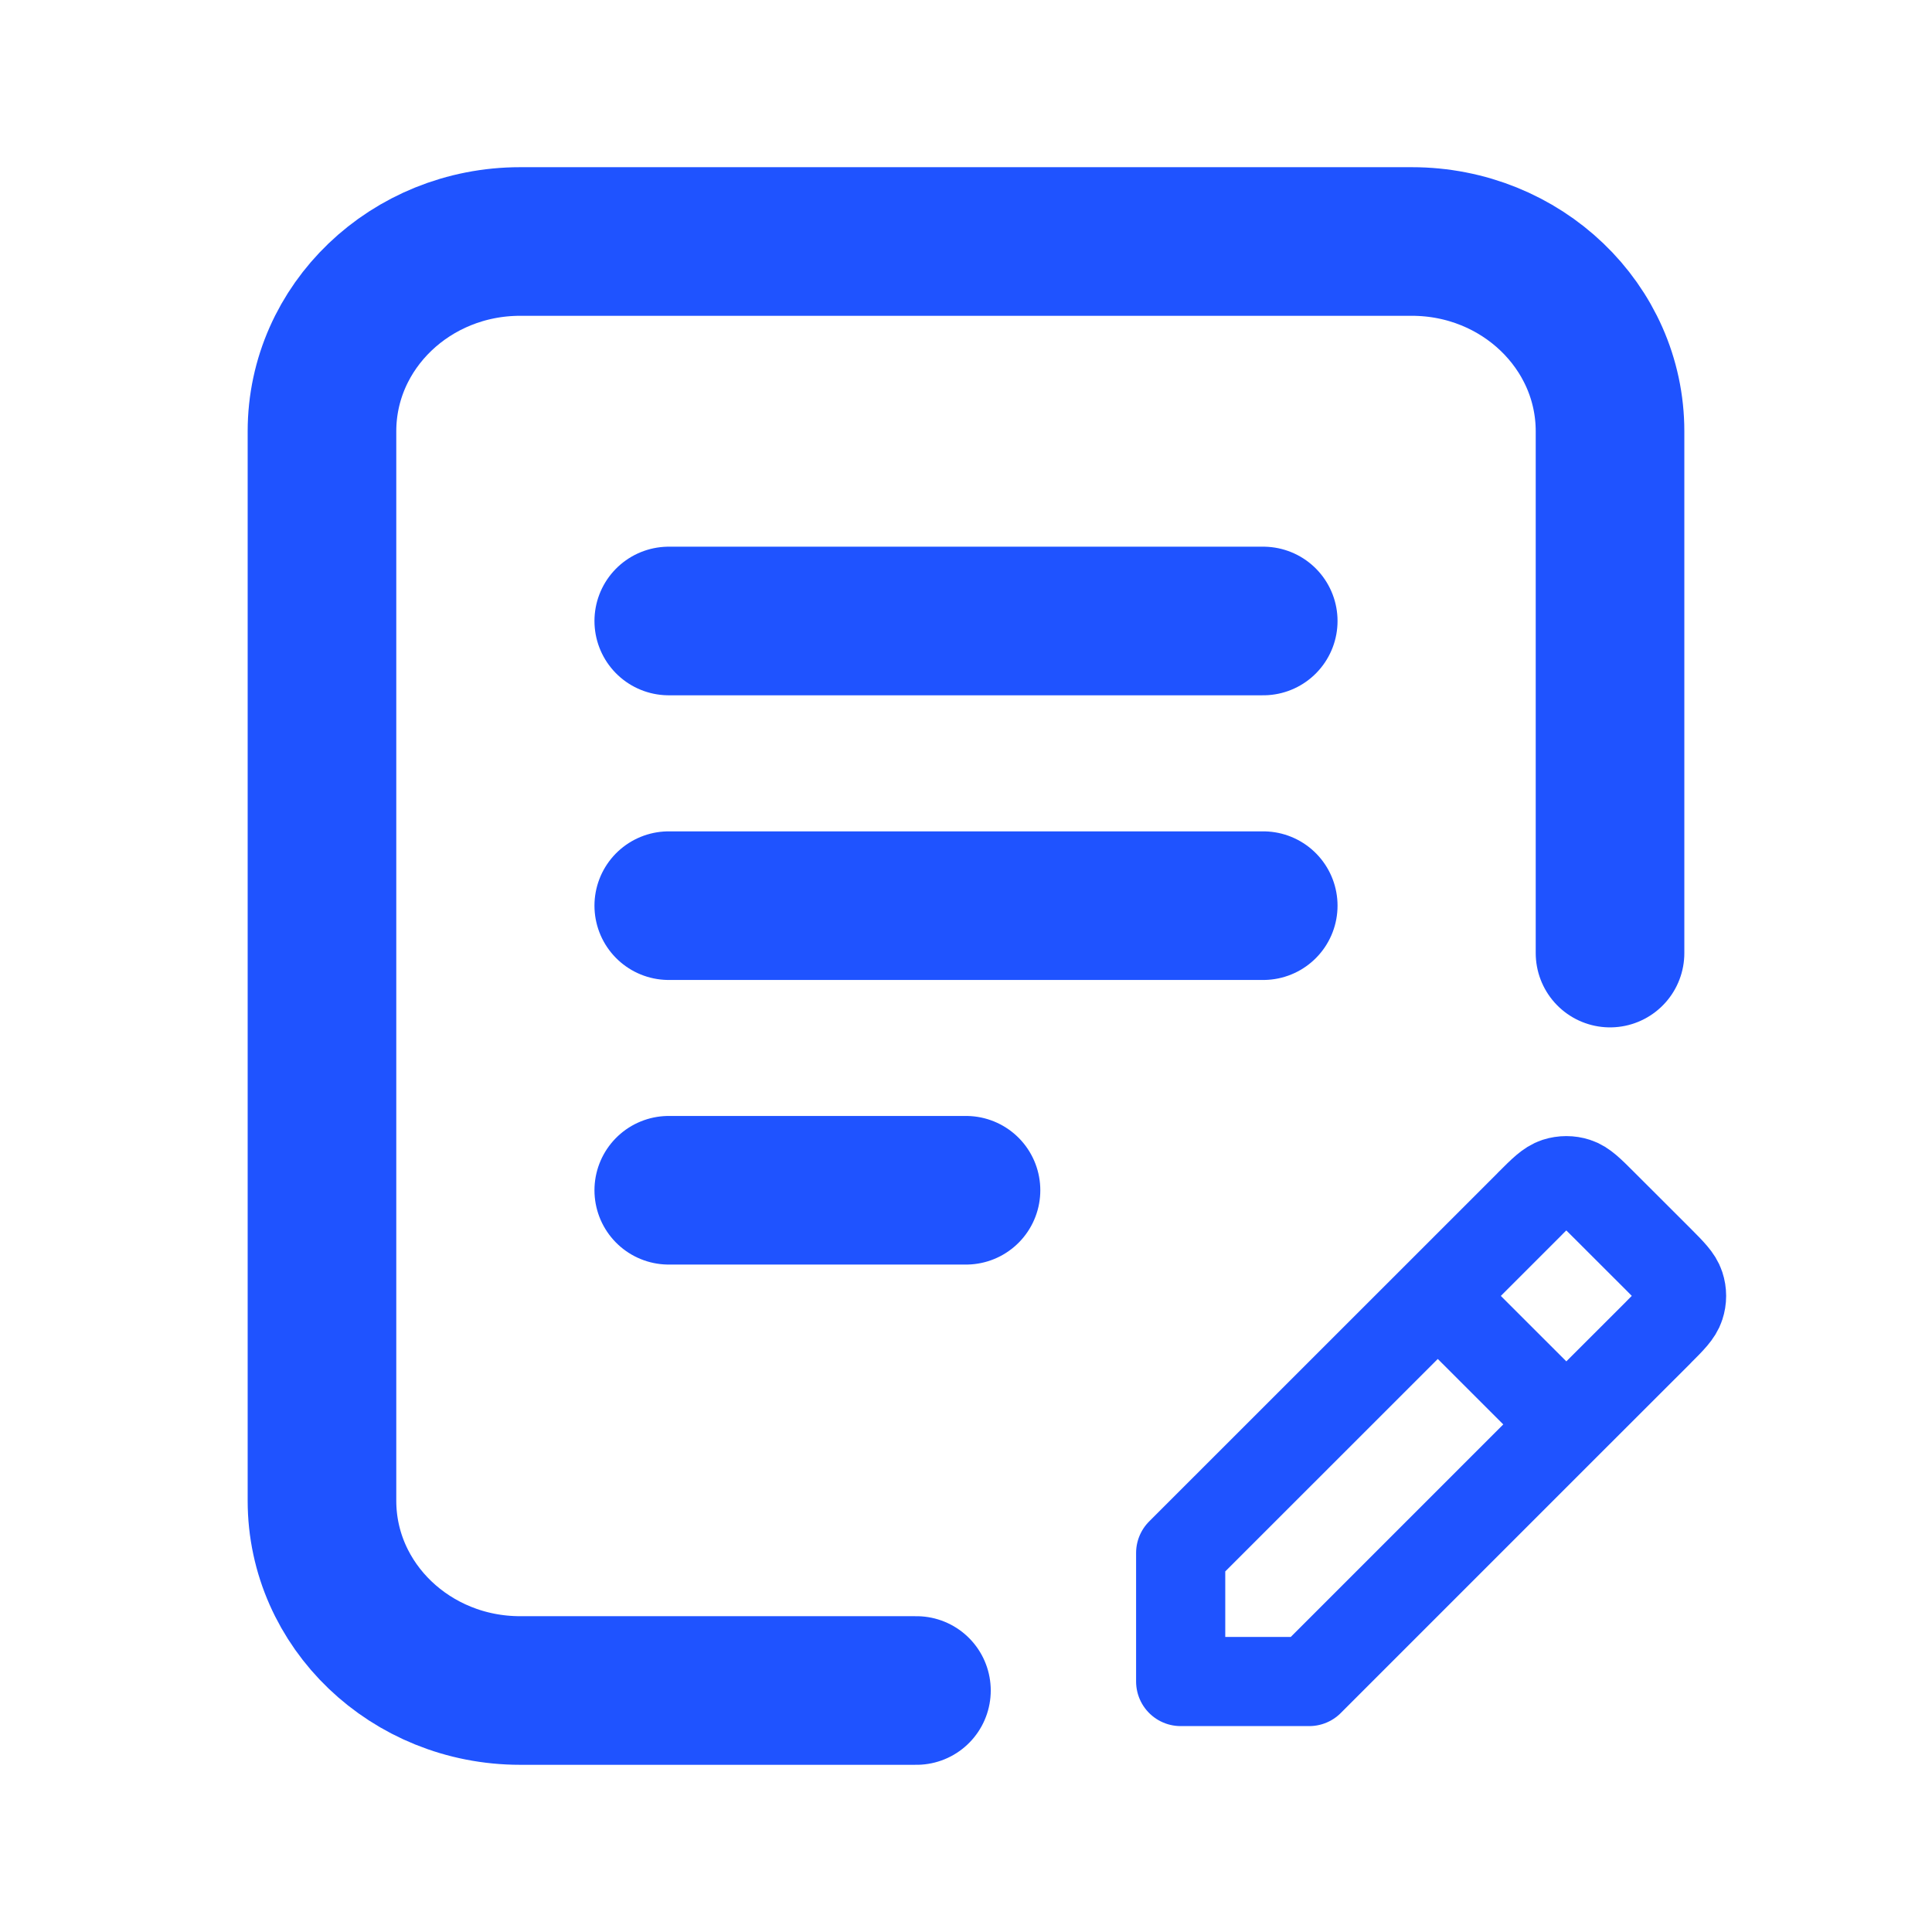
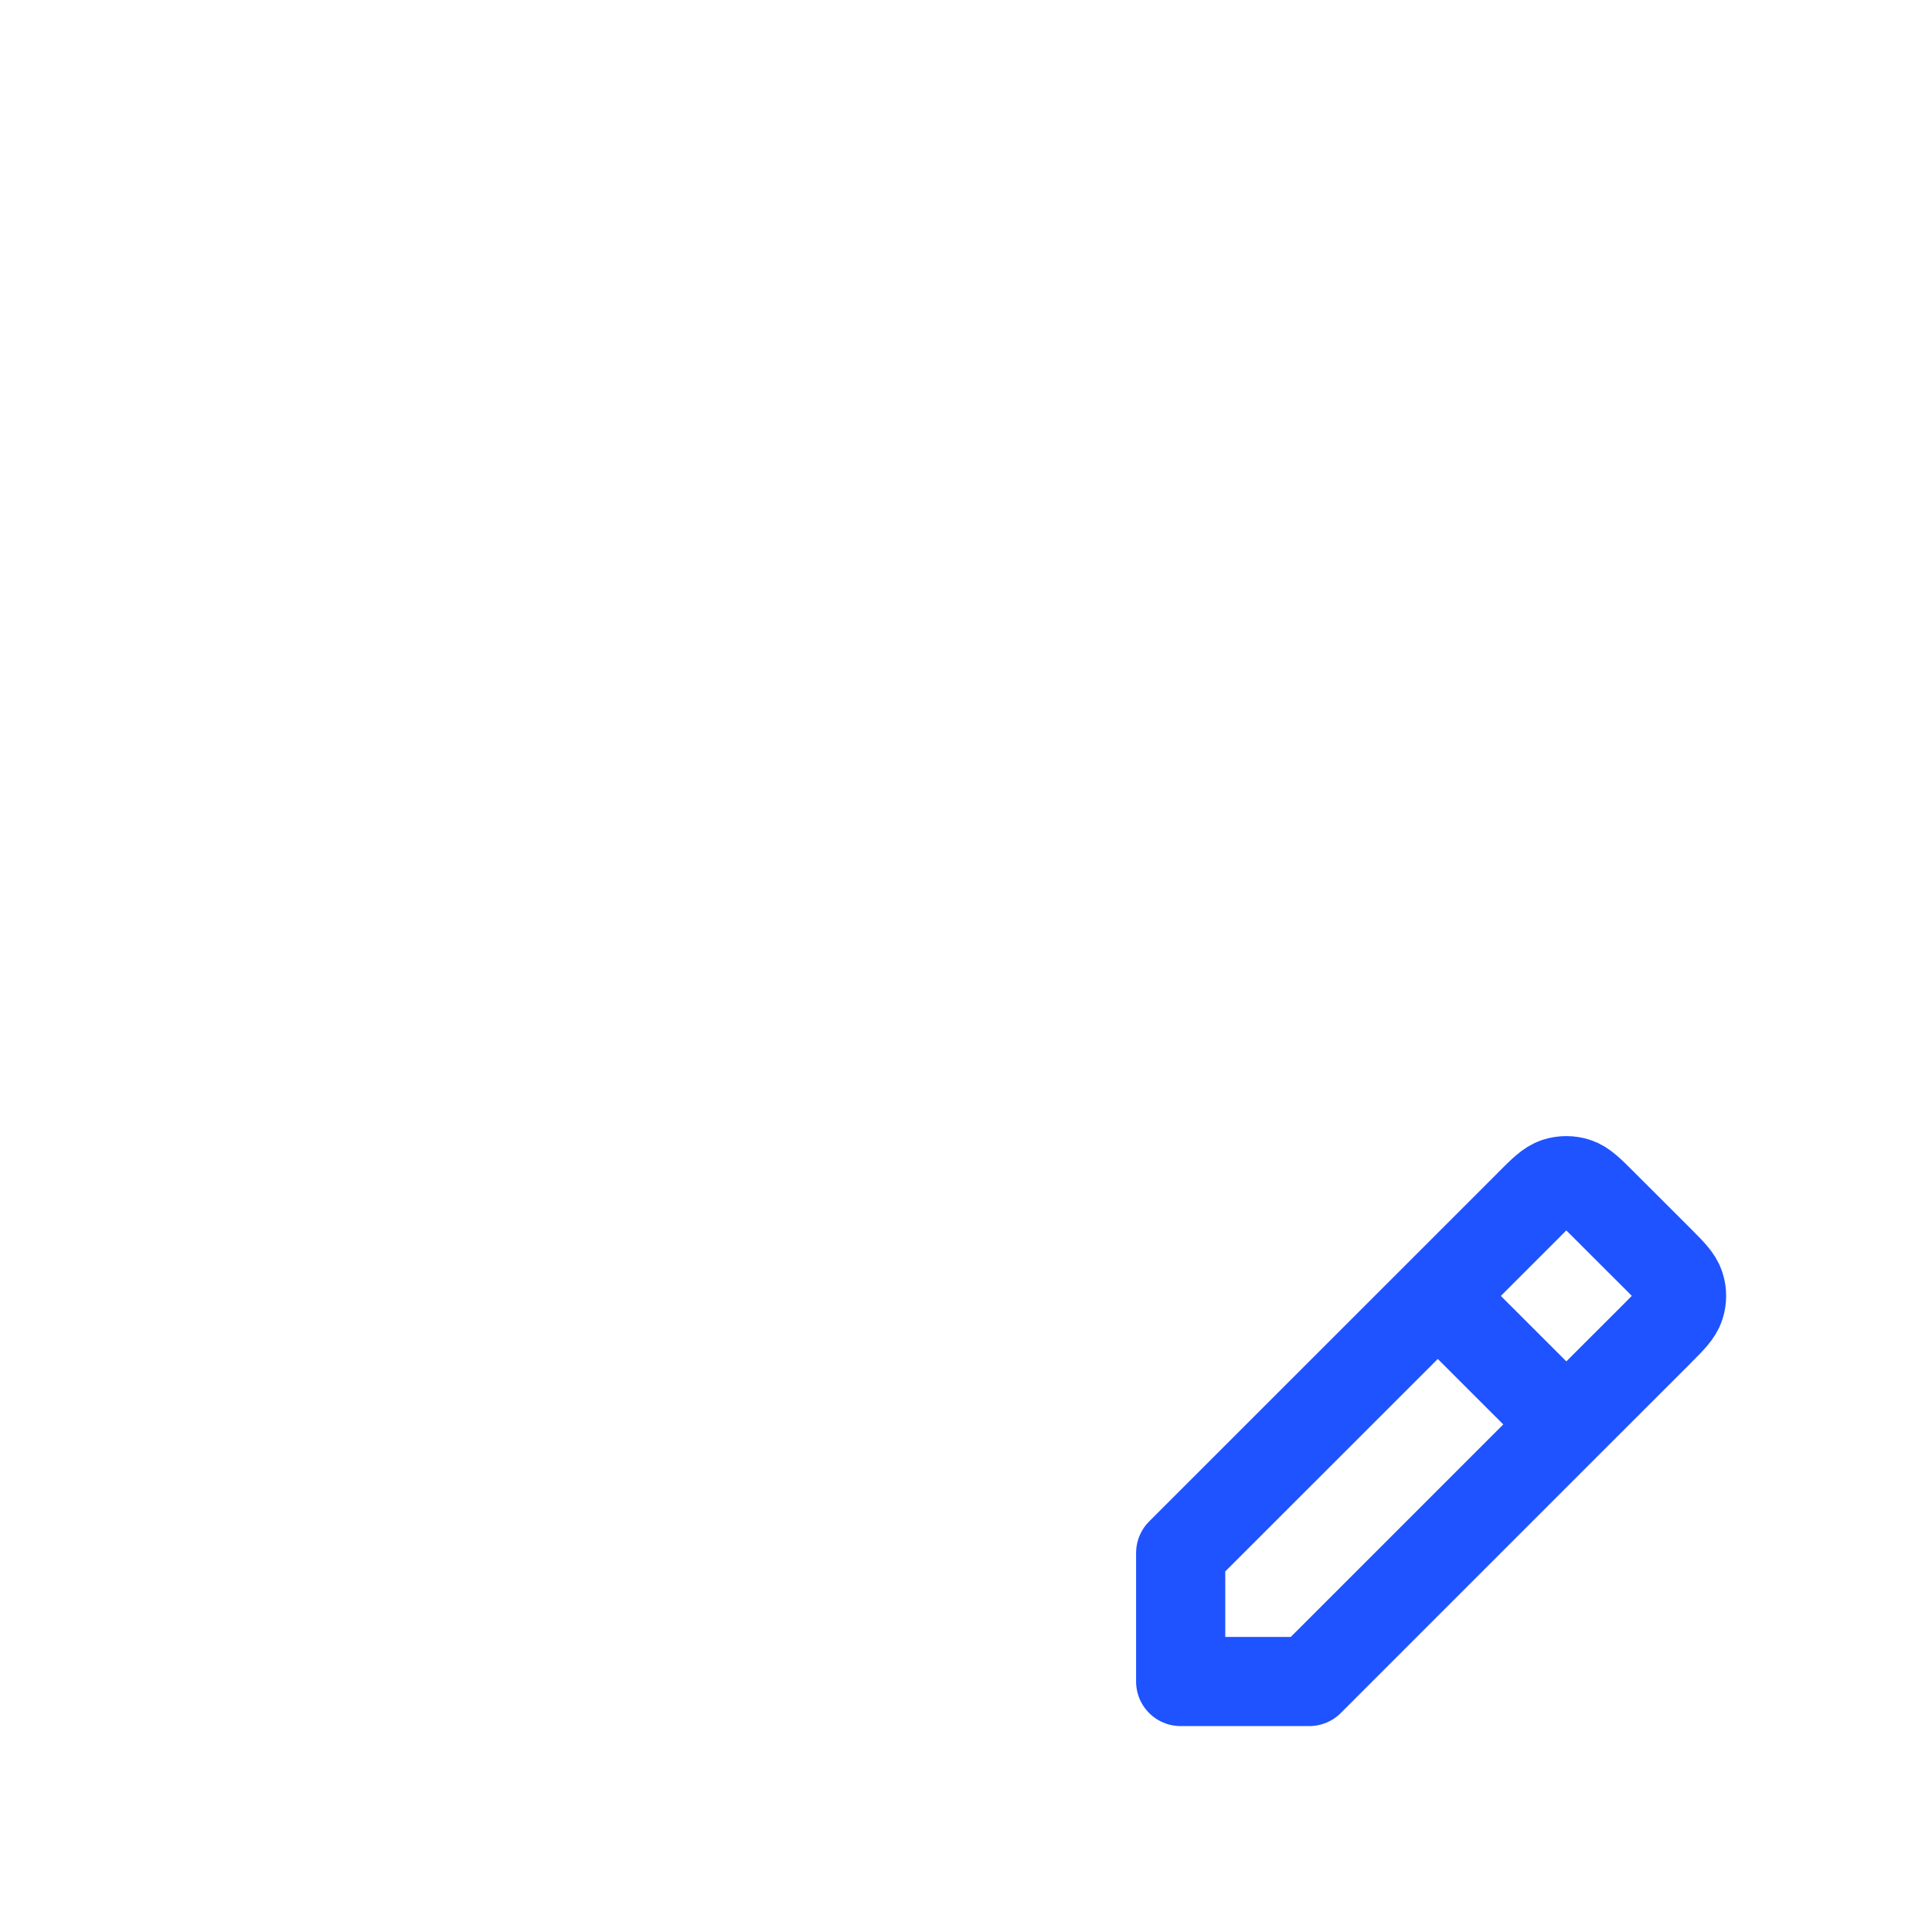
<svg xmlns="http://www.w3.org/2000/svg" width="26" height="26" viewBox="0 0 26 26" fill="none">
-   <path d="M12.333 22.75H7C5.527 22.75 4.333 21.607 4.333 20.196C4.333 18.786 4.333 5.804 4.333 5.804C4.333 5.804 4.333 5.804 4.333 5.804C4.333 4.393 5.527 3.25 7 3.25H19C20.473 3.25 21.667 4.393 21.667 5.804V12.826M9 8.357H17M9 12.188H17M9 16.018H13" stroke="#1F53FF" stroke-width="2" stroke-linecap="round" stroke-linejoin="round" />
  <path d="M19.349 17.44L15.889 20.899V22.629L17.619 22.629L21.079 19.169M19.349 17.44L20.59 16.199L20.59 16.198C20.761 16.027 20.847 15.942 20.945 15.91C21.032 15.882 21.126 15.882 21.212 15.91C21.311 15.942 21.396 16.027 21.567 16.198L22.32 16.95C22.491 17.122 22.576 17.207 22.608 17.306C22.637 17.393 22.637 17.486 22.608 17.573C22.576 17.672 22.491 17.758 22.32 17.928L22.32 17.929L21.079 19.169M19.349 17.44L21.079 19.169" stroke="#1F53FF" stroke-width="1.2" stroke-linecap="round" stroke-linejoin="round" />
</svg>